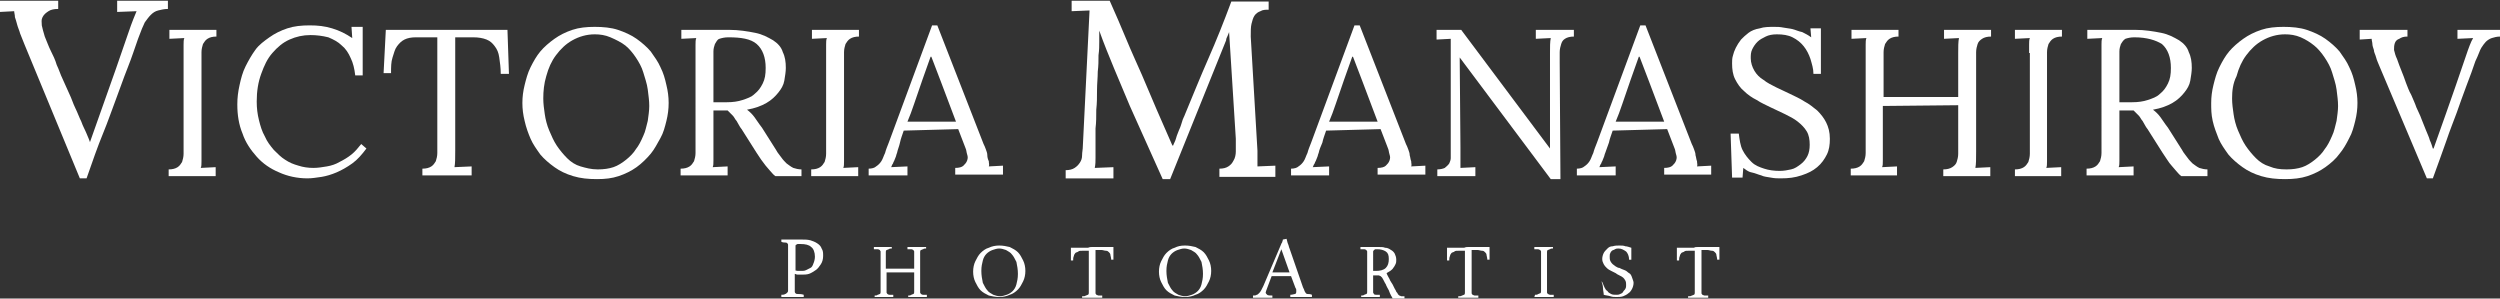
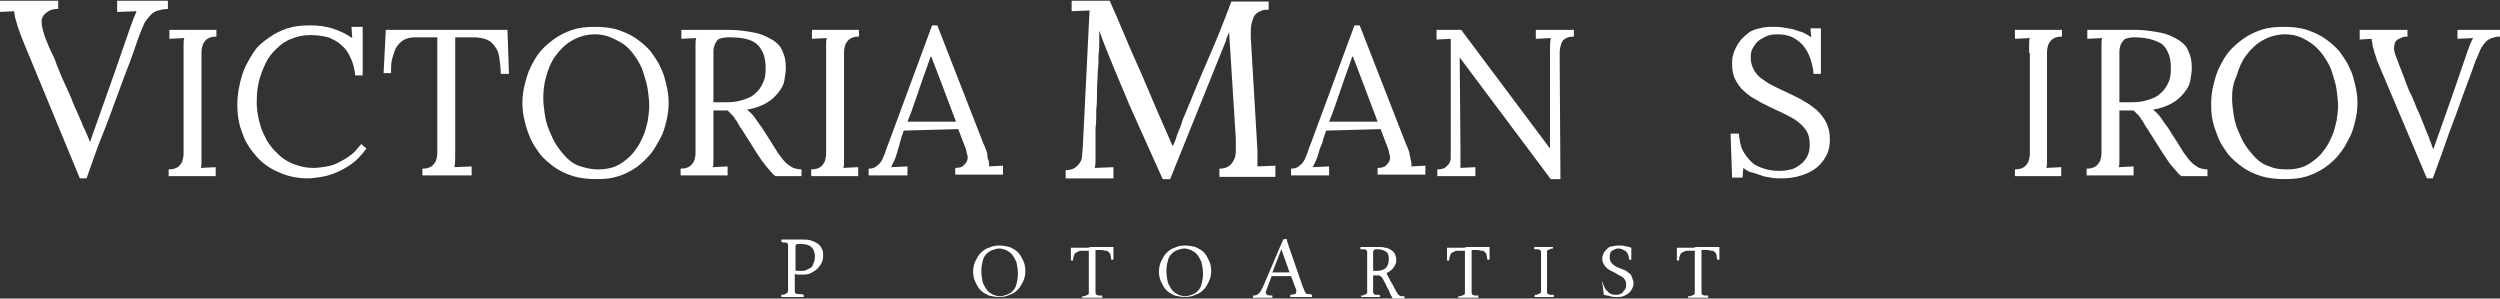
<svg xmlns="http://www.w3.org/2000/svg" version="1.1" id="Layer_1" x="0px" y="0px" width="335px" height="40px" viewBox="0 0 335 40" enable-background="new 0 0 335 40" xml:space="preserve">
  <rect x="0" y="0" width="335" height="40" fill="#333333" stroke="none" />
  <g>
    <g>
      <g>
        <path fill="#FFFFFF" d="M106.5,38.8c0,0.1,0,0.2,0,0.3c0,0.1,0.1,0.2,0.1,0.2c0.1,0.1,0.2,0.1,0.4,0.1c0.2,0,0.4,0,0.7,0.1l0,0.3     c-0.3,0-0.6,0-0.9,0c-0.3,0-0.6,0-0.8,0c-0.1,0-0.2,0-0.3,0c-0.1,0-0.2,0-0.4,0c-0.1,0-0.2,0-0.3,0c-0.1,0-0.2,0-0.3,0l0-0.3     c0.2,0,0.4,0,0.5-0.1c0.1,0,0.2-0.1,0.3-0.2c0.1-0.1,0.1-0.2,0.1-0.3c0-0.1,0-0.3,0-0.5v-5.3c0-0.1,0-0.2,0-0.3     c0-0.1-0.1-0.2-0.1-0.2c-0.1-0.1-0.2-0.1-0.3-0.1c-0.1,0-0.3,0-0.5-0.1l0-0.3c0.1,0,0.2,0,0.3,0c0.1,0,0.2,0,0.4,0     c0.1,0,0.3,0,0.4,0c0.1,0,0.3,0,0.4,0c0.2,0,0.4,0,0.6,0c0.2,0,0.5,0,0.7,0c0.4,0,0.7,0,1.1,0.1c0.3,0.1,0.6,0.2,0.9,0.4     c0.3,0.2,0.5,0.4,0.6,0.7c0.2,0.3,0.2,0.6,0.2,1c0,0.4-0.1,0.8-0.3,1.1c-0.2,0.3-0.4,0.6-0.7,0.8c-0.3,0.2-0.6,0.4-0.9,0.5     c-0.3,0.1-0.7,0.1-1,0.1c-0.2,0-0.4,0-0.5,0c-0.2,0-0.3-0.1-0.4-0.1V38.8z M106.5,36.2c0.1,0,0.2,0.1,0.4,0.1c0.1,0,0.3,0,0.5,0     c0.2,0,0.4,0,0.6-0.1c0.2-0.1,0.4-0.2,0.6-0.3c0.2-0.1,0.3-0.3,0.4-0.6c0.1-0.2,0.2-0.6,0.2-0.9c0-0.6-0.2-1.1-0.5-1.3     c-0.3-0.3-0.8-0.4-1.4-0.4c-0.2,0-0.3,0-0.4,0c-0.1,0-0.2,0.1-0.2,0.1c-0.1,0-0.1,0.1-0.1,0.2c0,0.1,0,0.2,0,0.3V36.2z" />
-         <path fill="#FFFFFF" d="M122.5,36V34c0-0.1,0-0.2,0-0.3c0-0.1-0.1-0.1-0.1-0.2c-0.1,0-0.1-0.1-0.3-0.1c-0.1,0-0.3,0-0.5,0l0-0.3     c0.1,0,0.2,0,0.3,0c0.1,0,0.2,0,0.3,0c0.1,0,0.2,0,0.4,0c0.1,0,0.2,0,0.4,0c0.1,0,0.2,0,0.3,0c0.1,0,0.2,0,0.3,0     c0.1,0,0.2,0,0.3,0c0.1,0,0.2,0,0.2,0l0,0.2c-0.2,0-0.3,0-0.4,0.1c-0.1,0-0.2,0.1-0.3,0.1c-0.1,0.1-0.1,0.1-0.1,0.3     c0,0.1,0,0.3,0,0.4v4.7c0,0.1,0,0.2,0,0.3c0,0.1,0.1,0.1,0.1,0.2c0.1,0,0.1,0.1,0.3,0.1c0.1,0,0.3,0,0.5,0l0,0.3     c-0.1,0-0.2,0-0.3,0c-0.1,0-0.2,0-0.3,0c-0.1,0-0.2,0-0.4,0c-0.1,0-0.2,0-0.4,0c-0.1,0-0.2,0-0.3,0c-0.1,0-0.2,0-0.3,0     c-0.1,0-0.2,0-0.3,0c-0.1,0-0.2,0-0.2,0l0-0.2c0.2,0,0.3,0,0.4-0.1c0.1,0,0.2-0.1,0.3-0.1c0.1-0.1,0.1-0.1,0.1-0.3     c0-0.1,0-0.3,0-0.4v-2.2h-3.7v2.4c0,0.1,0,0.2,0,0.3c0,0.1,0.1,0.1,0.1,0.2c0.1,0,0.1,0.1,0.3,0.1c0.1,0,0.3,0,0.5,0l0,0.3     c-0.1,0-0.2,0-0.3,0c-0.1,0-0.2,0-0.3,0c-0.1,0-0.2,0-0.4,0c-0.1,0-0.2,0-0.4,0c-0.1,0-0.2,0-0.3,0c-0.1,0-0.2,0-0.3,0     c-0.1,0-0.2,0-0.3,0c-0.1,0-0.2,0-0.2,0l0-0.2c0.2,0,0.3,0,0.4-0.1c0.1,0,0.2-0.1,0.3-0.1c0.1-0.1,0.1-0.1,0.1-0.3     c0-0.1,0-0.3,0-0.4V34c0-0.1,0-0.2,0-0.3c0-0.1-0.1-0.1-0.1-0.2c-0.1,0-0.1-0.1-0.3-0.1c-0.1,0-0.3,0-0.5,0l0-0.3h0.3     c0.1,0,0.2,0,0.4,0c0.1,0,0.2,0,0.3,0h0.6c0.1,0,0.2,0,0.3,0c0.1,0,0.2,0,0.3,0h0.2l0,0.2c-0.2,0-0.3,0-0.4,0.1     c-0.1,0-0.2,0.1-0.3,0.1c-0.1,0.1-0.1,0.1-0.1,0.3s0,0.3,0,0.4V36H122.5z" />
        <path fill="#FFFFFF" d="M133.9,32.9c0.5,0,1,0.1,1.4,0.2c0.4,0.2,0.8,0.4,1.1,0.7c0.3,0.3,0.5,0.7,0.7,1.1     c0.2,0.4,0.3,0.9,0.3,1.4c0,0.5-0.1,1-0.3,1.4c-0.2,0.4-0.4,0.8-0.7,1.1c-0.3,0.3-0.7,0.6-1.1,0.7c-0.4,0.2-0.9,0.3-1.4,0.3     c-0.5,0-1-0.1-1.4-0.2c-0.4-0.2-0.8-0.4-1.1-0.7c-0.3-0.3-0.5-0.7-0.7-1.1c-0.2-0.4-0.3-0.9-0.3-1.4c0-0.5,0.1-1,0.3-1.4     c0.2-0.4,0.4-0.8,0.7-1.1s0.7-0.6,1.1-0.7C132.9,33,133.4,32.9,133.9,32.9z M133.9,33.3c-0.3,0-0.6,0.1-0.9,0.2s-0.6,0.3-0.8,0.5     c-0.2,0.2-0.4,0.5-0.5,0.9c-0.1,0.4-0.2,0.8-0.2,1.4c0,0.6,0.1,1.1,0.2,1.6c0.2,0.4,0.4,0.8,0.6,1c0.2,0.3,0.5,0.4,0.8,0.6     c0.3,0.1,0.6,0.2,0.9,0.2c0.3,0,0.6-0.1,0.9-0.2c0.3-0.1,0.6-0.3,0.8-0.5c0.2-0.2,0.4-0.5,0.5-0.9c0.1-0.4,0.2-0.8,0.2-1.4     c0-0.6-0.1-1.1-0.2-1.6c-0.2-0.4-0.4-0.8-0.6-1c-0.2-0.3-0.5-0.4-0.8-0.6C134.5,33.4,134.2,33.3,133.9,33.3z" />
        <path fill="#FFFFFF" d="M146.3,33.1c0.2,0,0.3,0,0.6,0c0.2,0,0.5,0,0.7,0c0.3,0,0.5,0,0.8,0c0.3,0,0.6,0,0.8,0c0,0.2,0,0.3,0,0.5     c0,0.1,0,0.3,0,0.4s0,0.3,0,0.4c0,0.1,0,0.3,0,0.4l-0.3,0c0-0.3-0.1-0.5-0.1-0.6c0-0.2-0.1-0.3-0.2-0.4c-0.1-0.1-0.2-0.2-0.4-0.2     s-0.4-0.1-0.6-0.1h-0.8v5.5c0,0.1,0,0.2,0,0.3c0,0.1,0.1,0.1,0.1,0.2c0.1,0,0.2,0.1,0.3,0.1c0.1,0,0.3,0,0.5,0l0,0.3     c-0.1,0-0.2,0-0.3,0c-0.1,0-0.3,0-0.4,0s-0.3,0-0.4,0c-0.1,0-0.2,0-0.4,0c-0.1,0-0.2,0-0.3,0c-0.1,0-0.2,0-0.3,0s-0.2,0-0.3,0     c-0.1,0-0.2,0-0.3,0l0-0.2c0.2,0,0.4,0,0.5-0.1c0.1,0,0.2-0.1,0.3-0.1c0.1-0.1,0.1-0.2,0.1-0.3c0-0.1,0-0.3,0-0.4v-5.2h-0.8     c-0.3,0-0.5,0-0.6,0.1s-0.3,0.1-0.4,0.2c-0.1,0.1-0.2,0.3-0.2,0.4c-0.1,0.2-0.1,0.4-0.1,0.6l-0.3,0v-0.4c0-0.2,0-0.4,0-0.6     c0-0.2,0-0.4,0-0.7c0.3,0,0.6,0,0.8,0c0.3,0,0.5,0,0.8,0c0.3,0,0.5,0,0.7,0C146,33.1,146.2,33.1,146.3,33.1z" />
        <path fill="#FFFFFF" d="M158.8,32.9c0.5,0,1,0.1,1.4,0.2c0.4,0.2,0.8,0.4,1.1,0.7c0.3,0.3,0.5,0.7,0.7,1.1     c0.2,0.4,0.3,0.9,0.3,1.4c0,0.5-0.1,1-0.3,1.4c-0.2,0.4-0.4,0.8-0.7,1.1c-0.3,0.3-0.7,0.6-1.1,0.7c-0.4,0.2-0.9,0.3-1.4,0.3     c-0.5,0-1-0.1-1.4-0.2c-0.4-0.2-0.8-0.4-1.1-0.7c-0.3-0.3-0.5-0.7-0.7-1.1c-0.2-0.4-0.3-0.9-0.3-1.4c0-0.5,0.1-1,0.3-1.4     c0.2-0.4,0.4-0.8,0.7-1.1c0.3-0.3,0.7-0.6,1.1-0.7C157.8,33,158.2,32.9,158.8,32.9z M158.7,33.3c-0.3,0-0.6,0.1-0.9,0.2     s-0.6,0.3-0.8,0.5c-0.2,0.2-0.4,0.5-0.5,0.9c-0.1,0.4-0.2,0.8-0.2,1.4c0,0.6,0.1,1.1,0.2,1.6c0.2,0.4,0.4,0.8,0.6,1     c0.2,0.3,0.5,0.4,0.8,0.6c0.3,0.1,0.6,0.2,0.9,0.2c0.3,0,0.6-0.1,0.9-0.2c0.3-0.1,0.6-0.3,0.8-0.5c0.2-0.2,0.4-0.5,0.5-0.9     c0.1-0.4,0.2-0.8,0.2-1.4c0-0.6-0.1-1.1-0.2-1.6c-0.2-0.4-0.4-0.8-0.6-1c-0.2-0.3-0.5-0.4-0.8-0.6     C159.3,33.4,159,33.3,158.7,33.3z" />
        <path fill="#FFFFFF" d="M173,37h-2.6l-0.6,1.6c-0.1,0.3-0.2,0.5-0.2,0.6c0,0.1,0.1,0.2,0.2,0.3c0.1,0.1,0.4,0.1,0.7,0.1l0,0.3     c-0.2,0-0.4,0-0.7,0c-0.2,0-0.5,0-0.7,0c-0.2,0-0.4,0-0.6,0c-0.2,0-0.4,0-0.6,0l0-0.3c0.2,0,0.4,0,0.5-0.1c0.1,0,0.2-0.1,0.3-0.2     c0.1-0.1,0.2-0.2,0.3-0.4c0.1-0.2,0.2-0.4,0.3-0.6l2.3-5.4c0.1-0.2,0.1-0.3,0.2-0.4c0-0.1,0.1-0.2,0.1-0.4l0.5-0.1     c0.1,0.3,0.1,0.5,0.2,0.7c0.1,0.2,0.1,0.4,0.2,0.6l1.8,5.2c0.1,0.2,0.2,0.4,0.2,0.5c0.1,0.1,0.1,0.2,0.2,0.3     c0.1,0.1,0.2,0.1,0.3,0.1c0.1,0,0.3,0,0.5,0.1l0,0.3c-0.2,0-0.5,0-0.7,0c-0.3,0-0.5,0-0.8,0c-0.2,0-0.4,0-0.7,0     c-0.2,0-0.5,0-0.7,0l0-0.3c0.3,0,0.5-0.1,0.6-0.1c0.1,0,0.2-0.1,0.2-0.3c0-0.1,0-0.1,0-0.2c0-0.1,0-0.2-0.1-0.3L173,37z      M170.5,36.5h2.3l-1.1-3.1L170.5,36.5z" />
        <path fill="#FFFFFF" d="M184,38.9c0,0.1,0,0.2,0,0.3c0,0.1,0.1,0.1,0.1,0.2c0.1,0.1,0.2,0.1,0.3,0.1c0.1,0,0.3,0,0.5,0l0,0.3     c-0.2,0-0.5,0-0.7,0c-0.2,0-0.5,0-0.7,0c-0.1,0-0.2,0-0.3,0c-0.1,0-0.2,0-0.3,0c-0.1,0-0.2,0-0.3,0c-0.1,0-0.2,0-0.2,0l0-0.2     c0.2,0,0.3,0,0.4-0.1c0.1,0,0.2-0.1,0.3-0.1c0.1-0.1,0.1-0.1,0.1-0.3c0-0.1,0-0.3,0-0.4V34c0-0.1,0-0.2,0-0.3     c0-0.1-0.1-0.1-0.1-0.2c-0.1,0-0.1-0.1-0.3-0.1c-0.1,0-0.3,0-0.5,0l0-0.3c0.1,0,0.2,0,0.3,0c0.1,0,0.2,0,0.3,0s0.2,0,0.4,0     c0.1,0,0.2,0,0.3,0c0.2,0,0.4,0,0.6,0c0.2,0,0.4,0,0.6,0c0.3,0,0.6,0,0.8,0.1c0.3,0,0.5,0.1,0.8,0.3c0.2,0.1,0.4,0.3,0.5,0.5     c0.1,0.2,0.2,0.5,0.2,0.8c0,0.2,0,0.4-0.1,0.6c-0.1,0.2-0.2,0.4-0.3,0.5c-0.1,0.2-0.3,0.3-0.4,0.4c-0.2,0.1-0.3,0.2-0.5,0.3     c0.1,0.3,0.3,0.6,0.4,0.8c0.1,0.3,0.3,0.5,0.4,0.7c0.1,0.2,0.2,0.4,0.3,0.6c0.1,0.2,0.2,0.3,0.2,0.4c0.1,0.1,0.2,0.2,0.2,0.3     c0.1,0.1,0.1,0.1,0.2,0.2c0.1,0,0.2,0.1,0.3,0.1c0.1,0,0.2,0,0.4,0l0,0.3c-0.1,0-0.3,0-0.5,0c-0.2,0-0.4,0-0.7,0     c-0.1,0-0.1,0-0.2,0c-0.1,0-0.1,0-0.2,0c0-0.1-0.1-0.2-0.2-0.4c-0.1-0.2-0.2-0.4-0.3-0.7c-0.1-0.2-0.3-0.5-0.4-0.8     c-0.2-0.3-0.3-0.6-0.5-0.9c0,0-0.1-0.1-0.1-0.1c0,0-0.1-0.1-0.1-0.1c0,0-0.1,0-0.2-0.1c-0.1,0-0.2,0-0.3,0h-0.2c0,0-0.1,0-0.1,0     c-0.1,0-0.1,0-0.2,0V38.9z M184,36.3c0,0,0.1,0,0.1,0c0,0,0.1,0,0.1,0h0.2c0.5,0,1-0.1,1.3-0.4c0.3-0.3,0.4-0.7,0.4-1.2     c0-0.5-0.1-0.8-0.4-1c-0.3-0.2-0.7-0.3-1.1-0.3c-0.1,0-0.3,0-0.3,0c-0.1,0-0.1,0.1-0.2,0.1c0,0.1-0.1,0.1-0.1,0.2     c0,0.1,0,0.2,0,0.3V36.3z" />
        <path fill="#FFFFFF" d="M196.7,33.1c0.2,0,0.3,0,0.6,0c0.2,0,0.5,0,0.7,0c0.3,0,0.5,0,0.8,0c0.3,0,0.6,0,0.8,0c0,0.2,0,0.3,0,0.5     c0,0.1,0,0.3,0,0.4c0,0.1,0,0.3,0,0.4c0,0.1,0,0.3,0,0.4l-0.3,0c0-0.3-0.1-0.5-0.1-0.6c0-0.2-0.1-0.3-0.2-0.4     c-0.1-0.1-0.2-0.2-0.4-0.2c-0.2,0-0.4-0.1-0.6-0.1h-0.8v5.5c0,0.1,0,0.2,0,0.3c0,0.1,0.1,0.1,0.1,0.2c0.1,0,0.2,0.1,0.3,0.1     c0.1,0,0.3,0,0.5,0l0,0.3c-0.1,0-0.2,0-0.3,0c-0.1,0-0.3,0-0.4,0c-0.1,0-0.3,0-0.4,0c-0.1,0-0.2,0-0.4,0c-0.1,0-0.2,0-0.3,0     c-0.1,0-0.2,0-0.3,0s-0.2,0-0.3,0c-0.1,0-0.2,0-0.3,0l0-0.2c0.2,0,0.4,0,0.5-0.1c0.1,0,0.2-0.1,0.3-0.1c0.1-0.1,0.1-0.2,0.1-0.3     c0-0.1,0-0.3,0-0.4v-5.2h-0.8c-0.3,0-0.5,0-0.6,0.1s-0.3,0.1-0.4,0.2c-0.1,0.1-0.2,0.3-0.2,0.4c-0.1,0.2-0.1,0.4-0.1,0.6l-0.3,0     v-0.4c0-0.2,0-0.4,0-0.6c0-0.2,0-0.4,0-0.7c0.3,0,0.6,0,0.8,0c0.3,0,0.5,0,0.8,0c0.3,0,0.5,0,0.7,0     C196.4,33.1,196.6,33.1,196.7,33.1z" />
        <path fill="#FFFFFF" d="M205.7,39.5c0.2,0,0.3,0,0.4-0.1c0.1,0,0.2-0.1,0.3-0.1c0.1-0.1,0.1-0.1,0.1-0.3c0-0.1,0-0.3,0-0.4V34     c0-0.1,0-0.2,0-0.3c0-0.1-0.1-0.1-0.1-0.2c-0.1,0-0.2-0.1-0.3-0.1c-0.1,0-0.3,0-0.5,0l0-0.3c0.1,0,0.2,0,0.3,0c0.1,0,0.2,0,0.3,0     c0.1,0,0.3,0,0.4,0c0.1,0,0.2,0,0.4,0c0.1,0,0.2,0,0.3,0c0.1,0,0.2,0,0.3,0s0.2,0,0.3,0c0.1,0,0.2,0,0.2,0l0,0.2     c-0.2,0-0.3,0-0.4,0.1c-0.1,0-0.2,0.1-0.3,0.1c-0.1,0.1-0.1,0.1-0.1,0.3c0,0.1,0,0.2,0,0.4v4.7c0,0.1,0,0.2,0,0.3     c0,0.1,0.1,0.1,0.1,0.2c0.1,0,0.2,0.1,0.3,0.1c0.1,0,0.3,0,0.5,0l0,0.3c-0.1,0-0.2,0-0.3,0c-0.1,0-0.2,0-0.4,0     c-0.1,0-0.2,0-0.4,0c-0.1,0-0.2,0-0.4,0c-0.1,0-0.2,0-0.3,0c-0.1,0-0.2,0-0.3,0c-0.1,0-0.2,0-0.3,0c-0.1,0-0.2,0-0.2,0     L205.7,39.5z" />
        <path fill="#FFFFFF" d="M214.7,37.8c0.1,0.2,0.2,0.5,0.3,0.7c0.1,0.2,0.2,0.4,0.4,0.5c0.1,0.2,0.3,0.3,0.5,0.4     c0.2,0.1,0.4,0.1,0.7,0.1c0.2,0,0.3,0,0.5-0.1c0.2-0.1,0.3-0.1,0.4-0.3s0.2-0.2,0.3-0.4c0.1-0.2,0.1-0.3,0.1-0.5     c0-0.2,0-0.4-0.1-0.6c-0.1-0.2-0.2-0.3-0.3-0.4c-0.1-0.1-0.3-0.2-0.5-0.3c-0.2-0.1-0.4-0.2-0.5-0.3c-0.2-0.1-0.4-0.2-0.6-0.3     s-0.4-0.2-0.6-0.4c-0.2-0.2-0.3-0.3-0.4-0.5c-0.1-0.2-0.2-0.4-0.2-0.7c0-0.3,0.1-0.6,0.2-0.8c0.1-0.2,0.3-0.4,0.5-0.6     c0.2-0.2,0.4-0.3,0.7-0.3c0.3-0.1,0.6-0.1,0.9-0.1c0.3,0,0.6,0,0.8,0.1c0.2,0,0.5,0.1,0.8,0.2c0,0.1,0,0.3,0,0.4     c0,0.1,0,0.3,0,0.4c0,0.1,0,0.2,0,0.4c0,0.1,0,0.3,0,0.4l-0.3,0c0-0.5-0.2-0.9-0.4-1.1c-0.3-0.2-0.6-0.4-1-0.4     c-0.2,0-0.3,0-0.5,0.1c-0.1,0.1-0.3,0.1-0.4,0.2c-0.1,0.1-0.2,0.2-0.2,0.3c-0.1,0.1-0.1,0.3-0.1,0.5c0,0.2,0,0.4,0.1,0.6     c0.1,0.2,0.2,0.3,0.3,0.4c0.1,0.1,0.3,0.2,0.4,0.3c0.2,0.1,0.3,0.2,0.5,0.2c0.2,0.1,0.4,0.2,0.7,0.3s0.4,0.3,0.6,0.4     s0.3,0.3,0.4,0.6s0.2,0.5,0.2,0.7c0,0.3-0.1,0.6-0.2,0.8c-0.1,0.2-0.3,0.5-0.5,0.6c-0.2,0.2-0.5,0.3-0.7,0.4     c-0.3,0.1-0.6,0.1-0.9,0.1c-0.3,0-0.5,0-0.8-0.1c-0.3-0.1-0.6-0.1-0.9-0.2c0-0.3-0.1-0.6-0.1-0.9c0-0.3-0.1-0.6-0.2-0.9     L214.7,37.8z" />
        <path fill="#FFFFFF" d="M227.5,33.1c0.2,0,0.3,0,0.6,0c0.2,0,0.5,0,0.7,0c0.3,0,0.5,0,0.8,0c0.3,0,0.6,0,0.8,0c0,0.2,0,0.3,0,0.5     c0,0.1,0,0.3,0,0.4c0,0.1,0,0.3,0,0.4c0,0.1,0,0.3,0,0.4l-0.3,0c0-0.3-0.1-0.5-0.1-0.6c0-0.2-0.1-0.3-0.2-0.4     c-0.1-0.1-0.2-0.2-0.4-0.2c-0.2,0-0.4-0.1-0.6-0.1h-0.8v5.5c0,0.1,0,0.2,0,0.3c0,0.1,0.1,0.1,0.1,0.2c0.1,0,0.2,0.1,0.3,0.1     c0.1,0,0.3,0,0.5,0l0,0.3c-0.1,0-0.2,0-0.3,0c-0.1,0-0.3,0-0.4,0s-0.3,0-0.4,0c-0.1,0-0.2,0-0.4,0c-0.1,0-0.2,0-0.3,0     c-0.1,0-0.2,0-0.3,0s-0.2,0-0.3,0c-0.1,0-0.2,0-0.3,0l0-0.2c0.2,0,0.4,0,0.5-0.1c0.1,0,0.2-0.1,0.3-0.1c0.1-0.1,0.1-0.2,0.1-0.3     c0-0.1,0-0.3,0-0.4v-5.2h-0.8c-0.3,0-0.5,0-0.6,0.1s-0.3,0.1-0.4,0.2c-0.1,0.1-0.2,0.3-0.2,0.4c-0.1,0.2-0.1,0.4-0.1,0.6l-0.3,0     v-0.4c0-0.2,0-0.4,0-0.6c0-0.2,0-0.4,0-0.7c0.3,0,0.6,0,0.8,0c0.3,0,0.5,0,0.8,0c0.3,0,0.5,0,0.7,0     C227.1,33.1,227.3,33.1,227.5,33.1z" />
      </g>
      <g>
        <path fill="#FFFFFF" d="M0,0.1h7.8v1.1l0,0c-0.6,0-1,0.1-1.3,0.3S5.9,1.9,5.7,2.3S5.6,2.9,5.6,3.4c0.1,0.4,0.2,0.9,0.4,1.5     c0.3,0.7,0.5,1.3,0.8,1.9S7.4,8,7.6,8.7c0.3,0.6,0.5,1.3,0.8,1.9c0.3,0.7,0.6,1.3,0.9,2c0.3,0.6,0.5,1.3,0.8,1.9     c0.3,0.6,0.5,1.2,0.8,1.8c0.2,0.6,0.5,1.1,0.7,1.6c0.2,0.5,0.4,0.9,0.5,1.3H12c3-8.4,4.7-13.3,5.2-14.8s0.9-2.4,1.1-2.9l-2.6,0.1     V0.1h6.8v1.1c-0.5,0-0.9,0.1-1.3,0.2c-0.4,0.1-0.7,0.3-1,0.6s-0.5,0.6-0.8,1c-0.2,0.4-0.5,1.1-0.9,2.2s-0.8,2.4-1.4,3.9     s-1.1,3-1.6,4.3c-0.5,1.3-1,2.8-1.7,4.5s-1.4,3.7-2.2,6h-0.9L3.3,6C3.1,5.5,2.9,5,2.7,4.5C2.6,4.1,2.4,3.7,2.3,3.3     C2.2,2.9,2.1,2.6,2,2.3C2,2,1.9,1.7,1.9,1.5L0,1.6V0.1z" />
        <path fill="#FFFFFF" d="M24.6,7.1c0-0.4,0-0.7,0-1.1c0-0.3,0-0.7,0.1-0.9l-2,0.1V4h6.3v0.9c-0.5,0-0.9,0.1-1.2,0.3     c-0.3,0.2-0.4,0.4-0.6,0.7C27.1,6.2,27,6.6,27,7c0,0.4,0,0.9,0,1.4v11.9c0,0.5,0,0.9,0,1.3c0,0.4,0,0.7-0.1,0.9l2-0.1v1.2h-6.3     v-0.9c0.5,0,0.9-0.1,1.2-0.3c0.3-0.2,0.4-0.4,0.6-0.7c0.1-0.3,0.2-0.7,0.2-1.1c0-0.4,0-0.9,0-1.4V7.1z" />
        <path fill="#FFFFFF" d="M41.6,4.7c-1,0-1.9,0.2-2.8,0.6c-0.9,0.4-1.6,1-2.3,1.8S35.4,8.8,35,9.9c-0.4,1.1-0.6,2.3-0.6,3.7     c0,0.9,0.1,1.7,0.3,2.5c0.2,0.8,0.4,1.5,0.8,2.2c0.3,0.7,0.7,1.2,1.2,1.8c0.5,0.5,1,1,1.5,1.3c0.6,0.4,1.1,0.6,1.8,0.8     c0.6,0.2,1.3,0.3,2,0.3c0.6,0,1.2-0.1,1.8-0.2c0.6-0.1,1.2-0.3,1.7-0.6c0.6-0.3,1.1-0.6,1.6-1c0.5-0.4,0.9-0.9,1.3-1.4l0.7,0.6     c-0.6,0.8-1.2,1.5-1.9,2s-1.4,0.9-2.1,1.2c-0.7,0.3-1.4,0.5-2,0.6c-0.7,0.1-1.3,0.2-1.9,0.2c-1.4,0-2.7-0.3-3.8-0.8     c-1.2-0.5-2.2-1.2-3-2.1c-0.8-0.9-1.5-1.9-1.9-3.1c-0.5-1.2-0.7-2.5-0.7-3.9c0-0.9,0.1-1.7,0.3-2.6s0.4-1.7,0.8-2.5     c0.4-0.8,0.8-1.5,1.3-2.2c0.5-0.7,1.2-1.2,1.9-1.7s1.5-0.9,2.4-1.2c0.9-0.3,1.9-0.4,3-0.4c1.1,0,2,0.1,3,0.4s1.8,0.7,2.7,1.3     l-0.1-1.5h1.5v6.5h-1c-0.1-0.9-0.3-1.7-0.6-2.3c-0.3-0.7-0.7-1.3-1.2-1.7c-0.5-0.5-1.1-0.8-1.8-1.1C43.2,4.8,42.4,4.7,41.6,4.7z" />
        <path fill="#FFFFFF" d="M67.1,9.9c0-0.8-0.1-1.5-0.2-2.2s-0.3-1.1-0.6-1.5c-0.3-0.4-0.6-0.7-1.1-0.9S64.1,5,63.4,5l-2.4,0l0,15.2     c0,1,0,1.7-0.1,2.2l2.3-0.1v1.2h-6.6v-0.9c0.5,0,0.9-0.1,1.2-0.3c0.3-0.2,0.4-0.4,0.6-0.7c0.1-0.3,0.2-0.7,0.2-1.1     c0-0.4,0-0.9,0-1.3l0-14.2l-2.9,0c-0.6,0-1.1,0.1-1.5,0.3c-0.4,0.2-0.7,0.5-1,0.9c-0.3,0.4-0.4,0.9-0.6,1.5s-0.2,1.3-0.2,2.1h-1     L51.7,4h16.3l0.2,5.9H67.1z" />
        <path fill="#FFFFFF" d="M70,13.8c0-0.8,0.1-1.6,0.3-2.4c0.2-0.8,0.4-1.6,0.8-2.4c0.4-0.8,0.8-1.5,1.3-2.1s1.2-1.2,1.9-1.7     s1.5-0.9,2.4-1.2c0.9-0.3,1.9-0.4,3-0.4c1.1,0,2.2,0.1,3.1,0.4s1.8,0.7,2.5,1.2s1.4,1.1,1.9,1.7c0.5,0.7,1,1.4,1.3,2.1     c0.4,0.8,0.6,1.5,0.8,2.4c0.2,0.8,0.3,1.6,0.3,2.4s-0.1,1.6-0.3,2.4c-0.2,0.8-0.4,1.6-0.8,2.3s-0.8,1.5-1.3,2.1s-1.2,1.3-1.9,1.8     c-0.7,0.5-1.5,0.9-2.4,1.2S81.1,24,80,24c-1.2,0-2.2-0.1-3.2-0.4s-1.8-0.7-2.5-1.2c-0.7-0.5-1.4-1.1-1.9-1.7     c-0.5-0.7-1-1.4-1.3-2.1s-0.6-1.5-0.8-2.4C70.1,15.4,70,14.6,70,13.8z M72.8,13.2c0,0.7,0.1,1.4,0.2,2.1c0.1,0.7,0.3,1.5,0.6,2.2     c0.3,0.7,0.6,1.4,1,2c0.4,0.6,0.9,1.2,1.4,1.7c0.5,0.5,1.1,0.9,1.8,1.1s1.4,0.4,2.3,0.4c0.8,0,1.5-0.1,2.1-0.3     c0.6-0.2,1.2-0.6,1.7-1c0.5-0.4,1-0.9,1.3-1.4c0.4-0.5,0.7-1.1,1-1.8c0.3-0.6,0.4-1.3,0.6-2c0.1-0.7,0.2-1.4,0.2-2     c0-0.7-0.1-1.4-0.2-2.2c-0.1-0.8-0.4-1.6-0.6-2.3s-0.6-1.4-1-2c-0.4-0.6-0.9-1.2-1.4-1.6S82.5,5.3,81.8,5     c-0.7-0.3-1.4-0.4-2.1-0.4c-1.1,0-2.1,0.3-3,0.8s-1.6,1.2-2.2,2c-0.6,0.8-1,1.7-1.3,2.8C72.9,11.2,72.8,12.2,72.8,13.2z" />
        <path fill="#FFFFFF" d="M97.5,14.8c-0.3,0-0.6,0-0.9,0c-0.3,0-0.6,0-1,0v5.4c0,0.5,0,0.9,0,1.3c0,0.4,0,0.7-0.1,0.9l2-0.1v1.2     h-6.3v-0.9c0.5,0,0.9-0.1,1.2-0.3s0.4-0.4,0.6-0.7c0.1-0.3,0.2-0.7,0.2-1.1c0-0.4,0-0.9,0-1.4V7.1c0-0.4,0-0.7,0-1.1     c0-0.3,0-0.7,0.1-0.9l-2,0.1V4c1.1,0,2.1,0,3.2,0c1.1,0,2.1,0,3.2,0c1.3,0,2.5,0.2,3.5,0.4c1,0.2,1.7,0.6,2.4,1     c0.6,0.4,1.1,0.9,1.3,1.6c0.3,0.6,0.4,1.3,0.4,2.1c0,0.5-0.1,1.1-0.2,1.7c-0.1,0.6-0.4,1.1-0.8,1.6c-0.4,0.5-0.9,1-1.6,1.4     c-0.7,0.4-1.5,0.7-2.6,0.9c0.4,0.3,0.7,0.6,1,1c0.3,0.4,0.6,0.9,1,1.4l1.9,3c0.2,0.4,0.5,0.7,0.7,1c0.2,0.3,0.5,0.6,0.7,0.8     c0.3,0.2,0.5,0.4,0.9,0.6c0.3,0.1,0.7,0.2,1.1,0.2v0.9h-3.5c-0.3-0.2-0.5-0.5-0.7-0.7c-0.2-0.2-0.4-0.5-0.6-0.7     c-0.2-0.3-0.4-0.5-0.6-0.8c-0.2-0.3-0.4-0.6-0.6-0.9l-1.9-3c-0.1-0.2-0.3-0.4-0.4-0.6c-0.1-0.2-0.3-0.5-0.4-0.7     c-0.2-0.2-0.3-0.5-0.5-0.7C97.9,15.2,97.7,15,97.5,14.8z M95.7,13.7c0.3,0,0.6,0,0.8,0c0.3,0,0.6,0,0.9,0c0.8,0,1.5-0.1,2.1-0.3     c0.6-0.2,1.2-0.4,1.6-0.8c0.5-0.4,0.8-0.8,1.1-1.4c0.3-0.6,0.4-1.2,0.4-2.1c0-1.4-0.4-2.5-1.2-3.2S99.3,5,97.6,5     c-0.5,0-0.9,0.1-1.2,0.2s-0.4,0.4-0.6,0.7c-0.1,0.3-0.2,0.6-0.2,1c0,0.4,0,0.9,0,1.4V13.7z" />
        <path fill="#FFFFFF" d="M110.7,7.1c0-0.4,0-0.7,0-1.1c0-0.3,0-0.7,0.1-0.9l-2,0.1V4h6.3v0.9c-0.5,0-0.9,0.1-1.2,0.3     c-0.3,0.2-0.4,0.4-0.6,0.7c-0.1,0.3-0.2,0.7-0.2,1.1c0,0.4,0,0.9,0,1.4v11.9c0,0.5,0,0.9,0,1.3c0,0.4,0,0.7-0.1,0.9l2-0.1v1.2     h-6.3v-0.9c0.5,0,0.9-0.1,1.2-0.3c0.3-0.2,0.4-0.4,0.6-0.7c0.1-0.3,0.2-0.7,0.2-1.1c0-0.4,0-0.9,0-1.4V7.1z" />
        <path fill="#FFFFFF" d="M120.2,20.5c-0.1,0.2-0.1,0.4-0.2,0.6c-0.1,0.2-0.1,0.3-0.2,0.5c-0.1,0.1-0.1,0.3-0.2,0.4     c-0.1,0.1-0.1,0.3-0.2,0.4l2.2-0.1v1.2h-5.2v-0.9c0.4,0,0.8-0.1,1-0.3c0.3-0.2,0.5-0.4,0.7-0.7c0.2-0.3,0.3-0.7,0.5-1.1     c0.1-0.4,0.3-0.9,0.5-1.4l5.8-15.7h0.7l6.2,15.9c0.1,0.2,0.2,0.4,0.3,0.7c0.1,0.3,0.2,0.5,0.2,0.8s0.1,0.6,0.2,0.8     c0,0.3,0.1,0.5,0,0.7l1.9-0.1v1.2h-6.4v-0.9c0.5,0,0.9-0.1,1.1-0.3c0.2-0.2,0.4-0.4,0.5-0.7c0.1-0.3,0.1-0.5,0-0.8     c-0.1-0.3-0.1-0.6-0.2-0.8l-1-2.6l-7.3,0.2c-0.2,0.6-0.4,1.1-0.5,1.6C120.5,19.6,120.3,20,120.2,20.5z M123.6,10.7     c-0.4,1.2-0.8,2.3-1.1,3.2c-0.3,0.9-0.6,1.7-0.9,2.4h6.5l-2-5.3l-1.3-3.4h-0.1L123.6,10.7z" />
        <path fill="#FFFFFF" d="M143.6,0.1h5.1c0.8,1.8,1.5,3.4,2.2,5.1s1.4,3.2,2.1,4.8c0.7,1.6,1.3,3.1,2,4.7c0.7,1.6,1.4,3.2,2.1,4.8     h0.1c0.1-0.3,0.3-0.6,0.4-1c0.1-0.4,0.3-0.8,0.4-1.1c0.2-0.4,0.3-0.8,0.4-1.1c0.1-0.4,0.3-0.7,0.4-1c1-2.4,2-4.9,3.1-7.4     s2.1-5,3.1-7.7h5v1.1c-0.4,0-0.8,0-1.1,0.2c-0.3,0.1-0.6,0.3-0.8,0.6c-0.2,0.3-0.3,0.7-0.4,1.1s-0.1,1-0.1,1.7l0.9,15.3     c0,0.4,0,0.8,0,1.1c0,0.4,0,0.7,0,1l2.4-0.1v1.5h-7.5v-1.1c0.5,0,0.9-0.1,1.2-0.3c0.3-0.2,0.5-0.4,0.7-0.8     c0.2-0.3,0.3-0.8,0.3-1.2s0-1,0-1.7l-0.9-14.3c-0.1,0.2-0.1,0.3-0.2,0.5c-0.1,0.2-0.2,0.4-0.2,0.6l-7.5,18.6h-1     c-0.7-1.6-1.5-3.3-2.2-4.9c-0.7-1.6-1.5-3.3-2.2-4.9c-0.7-1.7-1.4-3.3-2.1-5s-1.4-3.4-2-5.1l0,1.5c0,0.5,0,1.1-0.1,1.8     c0,0.7,0,1.4-0.1,2.2c0,0.8-0.1,1.6-0.1,2.5c0,0.9,0,1.7-0.1,2.6c0,0.9,0,1.7-0.1,2.5c0,0.8,0,1.6,0,2.4c0,0.5,0,1,0,1.5     c0,0.5,0,0.9-0.1,1.4l2.5-0.1v1.5h-6.4v-1.1c0.5,0,0.9-0.1,1.2-0.3c0.3-0.2,0.5-0.4,0.7-0.7c0.2-0.3,0.3-0.6,0.3-1     c0-0.4,0.1-0.8,0.1-1.2L146,1.4l-2.4,0.1V0.1z" />
        <path fill="#FFFFFF" d="M176.7,20.5c-0.1,0.2-0.1,0.4-0.2,0.6c-0.1,0.2-0.1,0.3-0.2,0.5c-0.1,0.1-0.1,0.3-0.2,0.4     c-0.1,0.1-0.1,0.3-0.2,0.4l2.2-0.1v1.2H173v-0.9c0.4,0,0.8-0.1,1-0.3c0.3-0.2,0.5-0.4,0.7-0.7c0.2-0.3,0.3-0.7,0.5-1.1     c0.1-0.4,0.3-0.9,0.5-1.4l5.8-15.7h0.7l6.2,15.9c0.1,0.2,0.2,0.4,0.3,0.7c0.1,0.3,0.2,0.5,0.2,0.8c0.1,0.3,0.1,0.6,0.2,0.8     c0,0.3,0.1,0.5,0,0.7l1.9-0.1v1.2h-6.4v-0.9c0.5,0,0.9-0.1,1.1-0.3c0.2-0.2,0.4-0.4,0.5-0.7c0.1-0.3,0.1-0.5,0-0.8     c-0.1-0.3-0.1-0.6-0.2-0.8l-1-2.6l-7.3,0.2c-0.2,0.6-0.4,1.1-0.5,1.6C177,19.6,176.8,20,176.7,20.5z M180.1,10.7     c-0.4,1.2-0.8,2.3-1.1,3.2c-0.3,0.9-0.6,1.7-0.9,2.4h6.5l-2-5.3l-1.3-3.4h-0.1L180.1,10.7z" />
        <path fill="#FFFFFF" d="M209.1,24h-1.3L195.6,7.7h0l0.1,12c0,0.5,0,1,0,1.4c0,0.5,0,0.9,0,1.4l2-0.1v1.2h-5.1v-0.9     c0.4,0,0.8-0.1,1-0.2c0.2-0.2,0.4-0.3,0.6-0.6c0.1-0.2,0.2-0.5,0.2-0.7c0-0.3,0-0.5,0-0.7l0-15.3l-1.9,0.1V4h3.3l11.9,15.9h0     l0-12.8c0-0.8,0-1.5,0.1-2l-2,0.1V4h5.1v0.9c-0.5,0-0.9,0.1-1.2,0.3c-0.3,0.2-0.4,0.4-0.5,0.7c-0.1,0.3-0.2,0.7-0.2,1.1     c0,0.4,0,0.9,0,1.4L209.1,24z" />
-         <path fill="#FFFFFF" d="M215.1,20.5c-0.1,0.2-0.1,0.4-0.2,0.6c-0.1,0.2-0.1,0.3-0.2,0.5c-0.1,0.1-0.1,0.3-0.2,0.4     c-0.1,0.1-0.1,0.3-0.2,0.4l2.2-0.1v1.2h-5.2v-0.9c0.4,0,0.8-0.1,1-0.3c0.3-0.2,0.5-0.4,0.7-0.7c0.2-0.3,0.3-0.7,0.5-1.1     c0.1-0.4,0.3-0.9,0.5-1.4l5.8-15.7h0.7l6.2,15.9c0.1,0.2,0.2,0.4,0.3,0.7c0.1,0.3,0.2,0.5,0.2,0.8c0.1,0.3,0.1,0.6,0.2,0.8     c0,0.3,0.1,0.5,0,0.7l1.9-0.1v1.2H223v-0.9c0.5,0,0.9-0.1,1.1-0.3c0.2-0.2,0.4-0.4,0.5-0.7c0.1-0.3,0.1-0.5,0-0.8     c-0.1-0.3-0.1-0.6-0.2-0.8l-1-2.6l-7.3,0.2c-0.2,0.6-0.4,1.1-0.5,1.6C215.4,19.6,215.3,20,215.1,20.5z M218.5,10.7     c-0.4,1.2-0.8,2.3-1.1,3.2c-0.3,0.9-0.6,1.7-0.9,2.4h6.5l-2-5.3l-1.3-3.4h-0.1L218.5,10.7z" />
        <path fill="#FFFFFF" d="M233.5,23.8h-1.4l-0.2-5.9h1.1c0.1,0.8,0.2,1.6,0.5,2.2c0.3,0.6,0.7,1.1,1.2,1.6s1.1,0.7,1.7,0.9     c0.6,0.2,1.3,0.3,2.1,0.3c0.5,0,1.1-0.1,1.5-0.2c0.5-0.1,0.9-0.4,1.3-0.7c0.4-0.3,0.7-0.7,0.9-1.1s0.3-0.9,0.3-1.5     c0-0.7-0.1-1.3-0.4-1.8c-0.3-0.5-0.7-0.9-1.2-1.3c-0.5-0.4-1.1-0.7-1.7-1c-0.6-0.3-1.3-0.6-1.9-0.9s-1.3-0.6-1.9-1     c-0.6-0.3-1.2-0.7-1.7-1.2c-0.5-0.4-0.9-1-1.2-1.6c-0.3-0.6-0.4-1.3-0.4-2.1c0-0.3,0-0.7,0.1-1c0.1-0.4,0.2-0.7,0.4-1.1     c0.2-0.4,0.4-0.7,0.7-1.1c0.3-0.3,0.6-0.6,1-0.9c0.4-0.3,0.9-0.5,1.5-0.6c0.6-0.2,1.2-0.2,2-0.2c0.4,0,0.7,0,1.2,0.1     s0.8,0.1,1.2,0.2c0.4,0.1,0.8,0.3,1.3,0.4c0.4,0.2,0.8,0.4,1.2,0.7l-0.1-1.2h1.4v6.1h-1c0-0.7-0.2-1.3-0.4-2     c-0.2-0.6-0.5-1.2-0.9-1.7c-0.4-0.5-0.9-0.9-1.5-1.2s-1.3-0.4-2.1-0.4c-0.6,0-1.1,0.1-1.5,0.3c-0.4,0.2-0.8,0.4-1.1,0.7     c-0.3,0.3-0.5,0.6-0.7,1s-0.2,0.8-0.2,1.2c0,0.6,0.2,1.2,0.5,1.7c0.3,0.5,0.7,0.9,1.2,1.2c0.5,0.4,1.1,0.7,1.7,1     c0.6,0.3,1.3,0.6,1.9,0.9s1.3,0.6,1.9,1c0.6,0.3,1.2,0.8,1.7,1.2c0.5,0.5,0.9,1,1.2,1.6c0.3,0.6,0.5,1.3,0.5,2.2     c0,0.8-0.1,1.5-0.4,2.1s-0.7,1.2-1.3,1.7c-0.6,0.5-1.2,0.8-2.1,1.1s-1.7,0.4-2.8,0.4c-0.4,0-0.8,0-1.3-0.1s-0.9-0.1-1.3-0.3     c-0.4-0.1-0.8-0.3-1.3-0.4s-0.8-0.4-1.1-0.6L233.5,23.8z" />
-         <path fill="#FFFFFF" d="M262.3,14.1l-10,0.1v6c0,0.5,0,0.9,0,1.3c0,0.4,0,0.7-0.1,0.9l2-0.1v1.2H248v-0.9c0.5,0,0.9-0.1,1.2-0.3     c0.3-0.2,0.4-0.4,0.6-0.7c0.1-0.3,0.2-0.7,0.2-1.1c0-0.4,0-0.9,0-1.4V7.1c0-0.4,0-0.7,0-1.1c0-0.3,0-0.7,0.1-0.9l-2,0.1V4h6.3     v0.9c-0.5,0-0.9,0.1-1.2,0.3c-0.3,0.2-0.4,0.4-0.6,0.7c-0.1,0.3-0.2,0.7-0.2,1.1c0,0.4,0,0.9,0,1.4V13h10V7.1c0-0.8,0-1.5,0.1-2     l-2,0.1V4h6.3v0.9c-0.5,0-0.9,0.1-1.2,0.3c-0.3,0.2-0.5,0.4-0.6,0.7c-0.1,0.3-0.2,0.7-0.2,1.1c0,0.4,0,0.9,0,1.4v11.9     c0,1,0,1.7-0.1,2.2l2-0.1v1.2h-6.3v-0.9c0.5,0,0.9-0.1,1.2-0.3c0.3-0.2,0.5-0.4,0.6-0.7c0.1-0.3,0.2-0.7,0.2-1.1     c0-0.4,0-0.9,0-1.4V14.1z" />
        <path fill="#FFFFFF" d="M271.9,7.1c0-0.4,0-0.7,0-1.1c0-0.3,0-0.7,0.1-0.9l-2,0.1V4h6.3v0.9c-0.5,0-0.9,0.1-1.2,0.3     c-0.3,0.2-0.4,0.4-0.6,0.7c-0.1,0.3-0.2,0.7-0.2,1.1c0,0.4,0,0.9,0,1.4v11.9c0,0.5,0,0.9,0,1.3c0,0.4,0,0.7-0.1,0.9l2-0.1v1.2     H270v-0.9c0.5,0,0.9-0.1,1.2-0.3c0.3-0.2,0.4-0.4,0.6-0.7c0.1-0.3,0.2-0.7,0.2-1.1c0-0.4,0-0.9,0-1.4V7.1z" />
        <path fill="#FFFFFF" d="M285.9,14.8c-0.3,0-0.6,0-0.9,0s-0.6,0-1,0v5.4c0,0.5,0,0.9,0,1.3c0,0.4,0,0.7-0.1,0.9l2-0.1v1.2h-6.3     v-0.9c0.5,0,0.9-0.1,1.2-0.3c0.3-0.2,0.4-0.4,0.6-0.7c0.1-0.3,0.2-0.7,0.2-1.1c0-0.4,0-0.9,0-1.4V7.1c0-0.4,0-0.7,0-1.1     c0-0.3,0-0.7,0.1-0.9l-2,0.1V4c1.1,0,2.1,0,3.2,0c1.1,0,2.1,0,3.2,0c1.3,0,2.5,0.2,3.5,0.4s1.7,0.6,2.4,1     c0.6,0.4,1.1,0.9,1.3,1.6c0.3,0.6,0.4,1.3,0.4,2.1c0,0.5-0.1,1.1-0.2,1.7c-0.1,0.6-0.4,1.1-0.8,1.6c-0.4,0.5-0.9,1-1.6,1.4     c-0.7,0.4-1.5,0.7-2.6,0.9c0.4,0.3,0.7,0.6,1,1c0.3,0.4,0.6,0.9,1,1.4l1.9,3c0.2,0.4,0.5,0.7,0.7,1c0.2,0.3,0.5,0.6,0.7,0.8     c0.3,0.2,0.5,0.4,0.9,0.6c0.3,0.1,0.7,0.2,1.1,0.2v0.9h-3.5c-0.3-0.2-0.5-0.5-0.7-0.7c-0.2-0.2-0.4-0.5-0.6-0.7s-0.4-0.5-0.6-0.8     c-0.2-0.3-0.4-0.6-0.6-0.9l-1.9-3c-0.1-0.2-0.3-0.4-0.4-0.6c-0.1-0.2-0.3-0.5-0.4-0.7c-0.2-0.2-0.3-0.5-0.5-0.7     C286.3,15.2,286.1,15,285.9,14.8z M284,13.7c0.3,0,0.6,0,0.8,0c0.3,0,0.6,0,0.9,0c0.8,0,1.5-0.1,2.1-0.3c0.6-0.2,1.2-0.4,1.6-0.8     c0.5-0.4,0.8-0.8,1.1-1.4c0.3-0.6,0.4-1.2,0.4-2.1c0-1.4-0.4-2.5-1.2-3.2C288.9,5.4,287.7,5,286,5c-0.5,0-0.9,0.1-1.2,0.2     c-0.3,0.2-0.4,0.4-0.6,0.7c-0.1,0.3-0.2,0.6-0.2,1s0,0.9,0,1.4V13.7z" />
        <path fill="#FFFFFF" d="M296.3,13.8c0-0.8,0.1-1.6,0.3-2.4c0.2-0.8,0.4-1.6,0.8-2.4c0.4-0.8,0.8-1.5,1.3-2.1s1.2-1.2,1.9-1.7     c0.7-0.5,1.5-0.9,2.4-1.2c0.9-0.3,1.9-0.4,3-0.4c1.1,0,2.2,0.1,3.1,0.4c0.9,0.3,1.8,0.7,2.5,1.2s1.4,1.1,1.9,1.7     c0.5,0.7,1,1.4,1.3,2.1c0.4,0.8,0.6,1.5,0.8,2.4c0.2,0.8,0.3,1.6,0.3,2.4s-0.1,1.6-0.3,2.4c-0.2,0.8-0.4,1.6-0.8,2.3     c-0.4,0.8-0.8,1.5-1.3,2.1c-0.5,0.7-1.2,1.3-1.9,1.8c-0.7,0.5-1.5,0.9-2.4,1.2c-0.9,0.3-1.9,0.4-3,0.4c-1.2,0-2.2-0.1-3.2-0.4     c-1-0.3-1.8-0.7-2.5-1.2c-0.7-0.5-1.4-1.1-1.9-1.7c-0.5-0.7-1-1.4-1.3-2.1c-0.3-0.8-0.6-1.5-0.8-2.4S296.3,14.6,296.3,13.8z      M299.1,13.2c0,0.7,0.1,1.4,0.2,2.1c0.1,0.7,0.3,1.5,0.6,2.2c0.3,0.7,0.6,1.4,1,2c0.4,0.6,0.9,1.2,1.4,1.7     c0.5,0.5,1.1,0.9,1.8,1.1c0.7,0.3,1.4,0.4,2.3,0.4c0.8,0,1.5-0.1,2.1-0.3c0.6-0.2,1.2-0.6,1.7-1c0.5-0.4,1-0.9,1.3-1.4     c0.4-0.5,0.7-1.1,1-1.8c0.3-0.6,0.4-1.3,0.6-2c0.1-0.7,0.2-1.4,0.2-2c0-0.7-0.1-1.4-0.2-2.2c-0.1-0.8-0.4-1.6-0.6-2.3     s-0.6-1.4-1-2c-0.4-0.6-0.9-1.2-1.4-1.6s-1.1-0.8-1.8-1.1c-0.7-0.3-1.4-0.4-2.1-0.4c-1.1,0-2.1,0.3-3,0.8s-1.6,1.2-2.2,2     c-0.6,0.8-1,1.7-1.3,2.8C299.2,11.2,299.1,12.2,299.1,13.2z" />
        <path fill="#FFFFFF" d="M316.1,4h6.5v0.9l0,0c-0.5,0-0.8,0.1-1.1,0.3c-0.3,0.1-0.5,0.3-0.6,0.6c-0.1,0.3-0.1,0.6-0.1,0.9     c0.1,0.4,0.2,0.8,0.4,1.2c0.2,0.6,0.4,1.1,0.6,1.6c0.2,0.5,0.4,1,0.6,1.6c0.2,0.5,0.4,1.1,0.7,1.6c0.2,0.5,0.5,1.1,0.7,1.7     c0.2,0.5,0.5,1,0.7,1.6c0.2,0.5,0.4,1,0.6,1.5c0.2,0.5,0.4,0.9,0.5,1.3c0.2,0.4,0.3,0.8,0.4,1.1h0.1c2.5-7,3.9-11.1,4.3-12.3     s0.7-2,1-2.5l-2.1,0.1V4h5.7v0.9c-0.4,0-0.8,0.1-1.1,0.2s-0.6,0.3-0.8,0.5s-0.4,0.5-0.6,0.8s-0.4,1-0.8,1.8     c-0.3,0.9-0.7,2-1.2,3.3c-0.5,1.3-0.9,2.5-1.3,3.6c-0.4,1.1-0.9,2.3-1.4,3.8c-0.5,1.4-1.1,3.1-1.8,5h-0.8L318.9,9     c-0.2-0.5-0.4-0.9-0.5-1.3c-0.1-0.4-0.3-0.7-0.3-1c-0.1-0.3-0.2-0.6-0.2-0.8c0-0.2-0.1-0.5-0.1-0.7l-1.6,0.1V4z" />
      </g>
    </g>
  </g>
</svg>